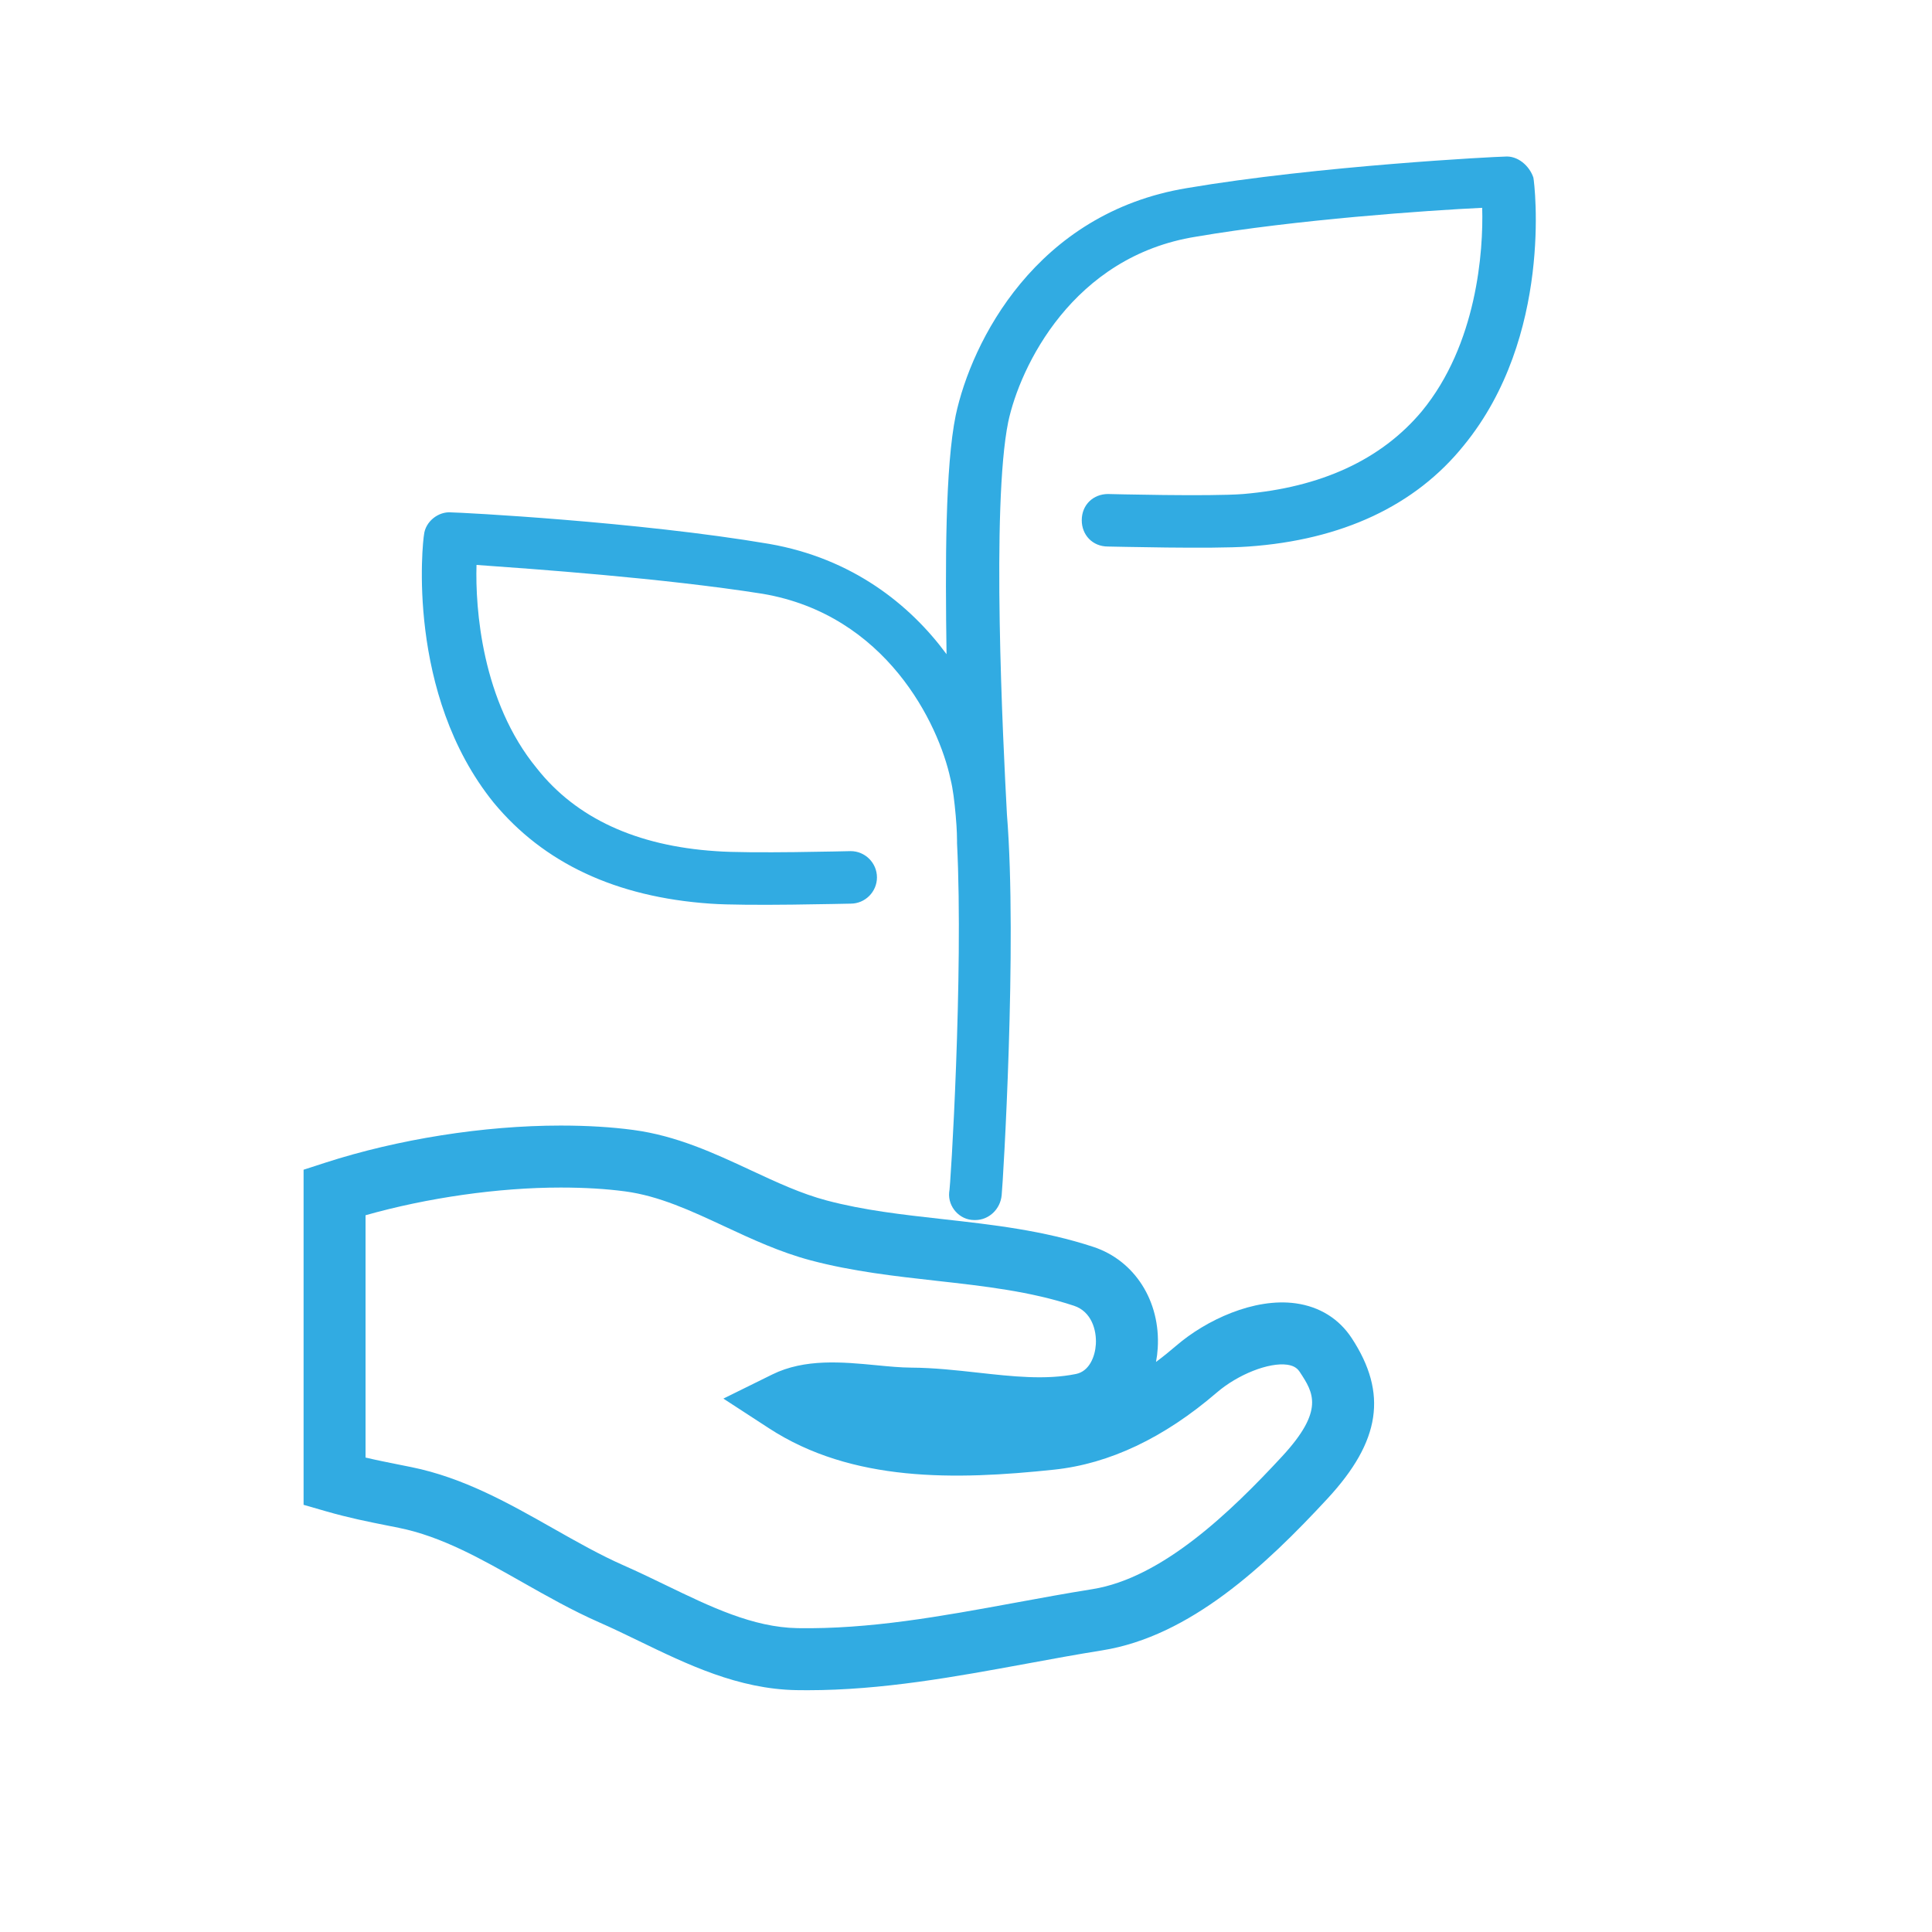
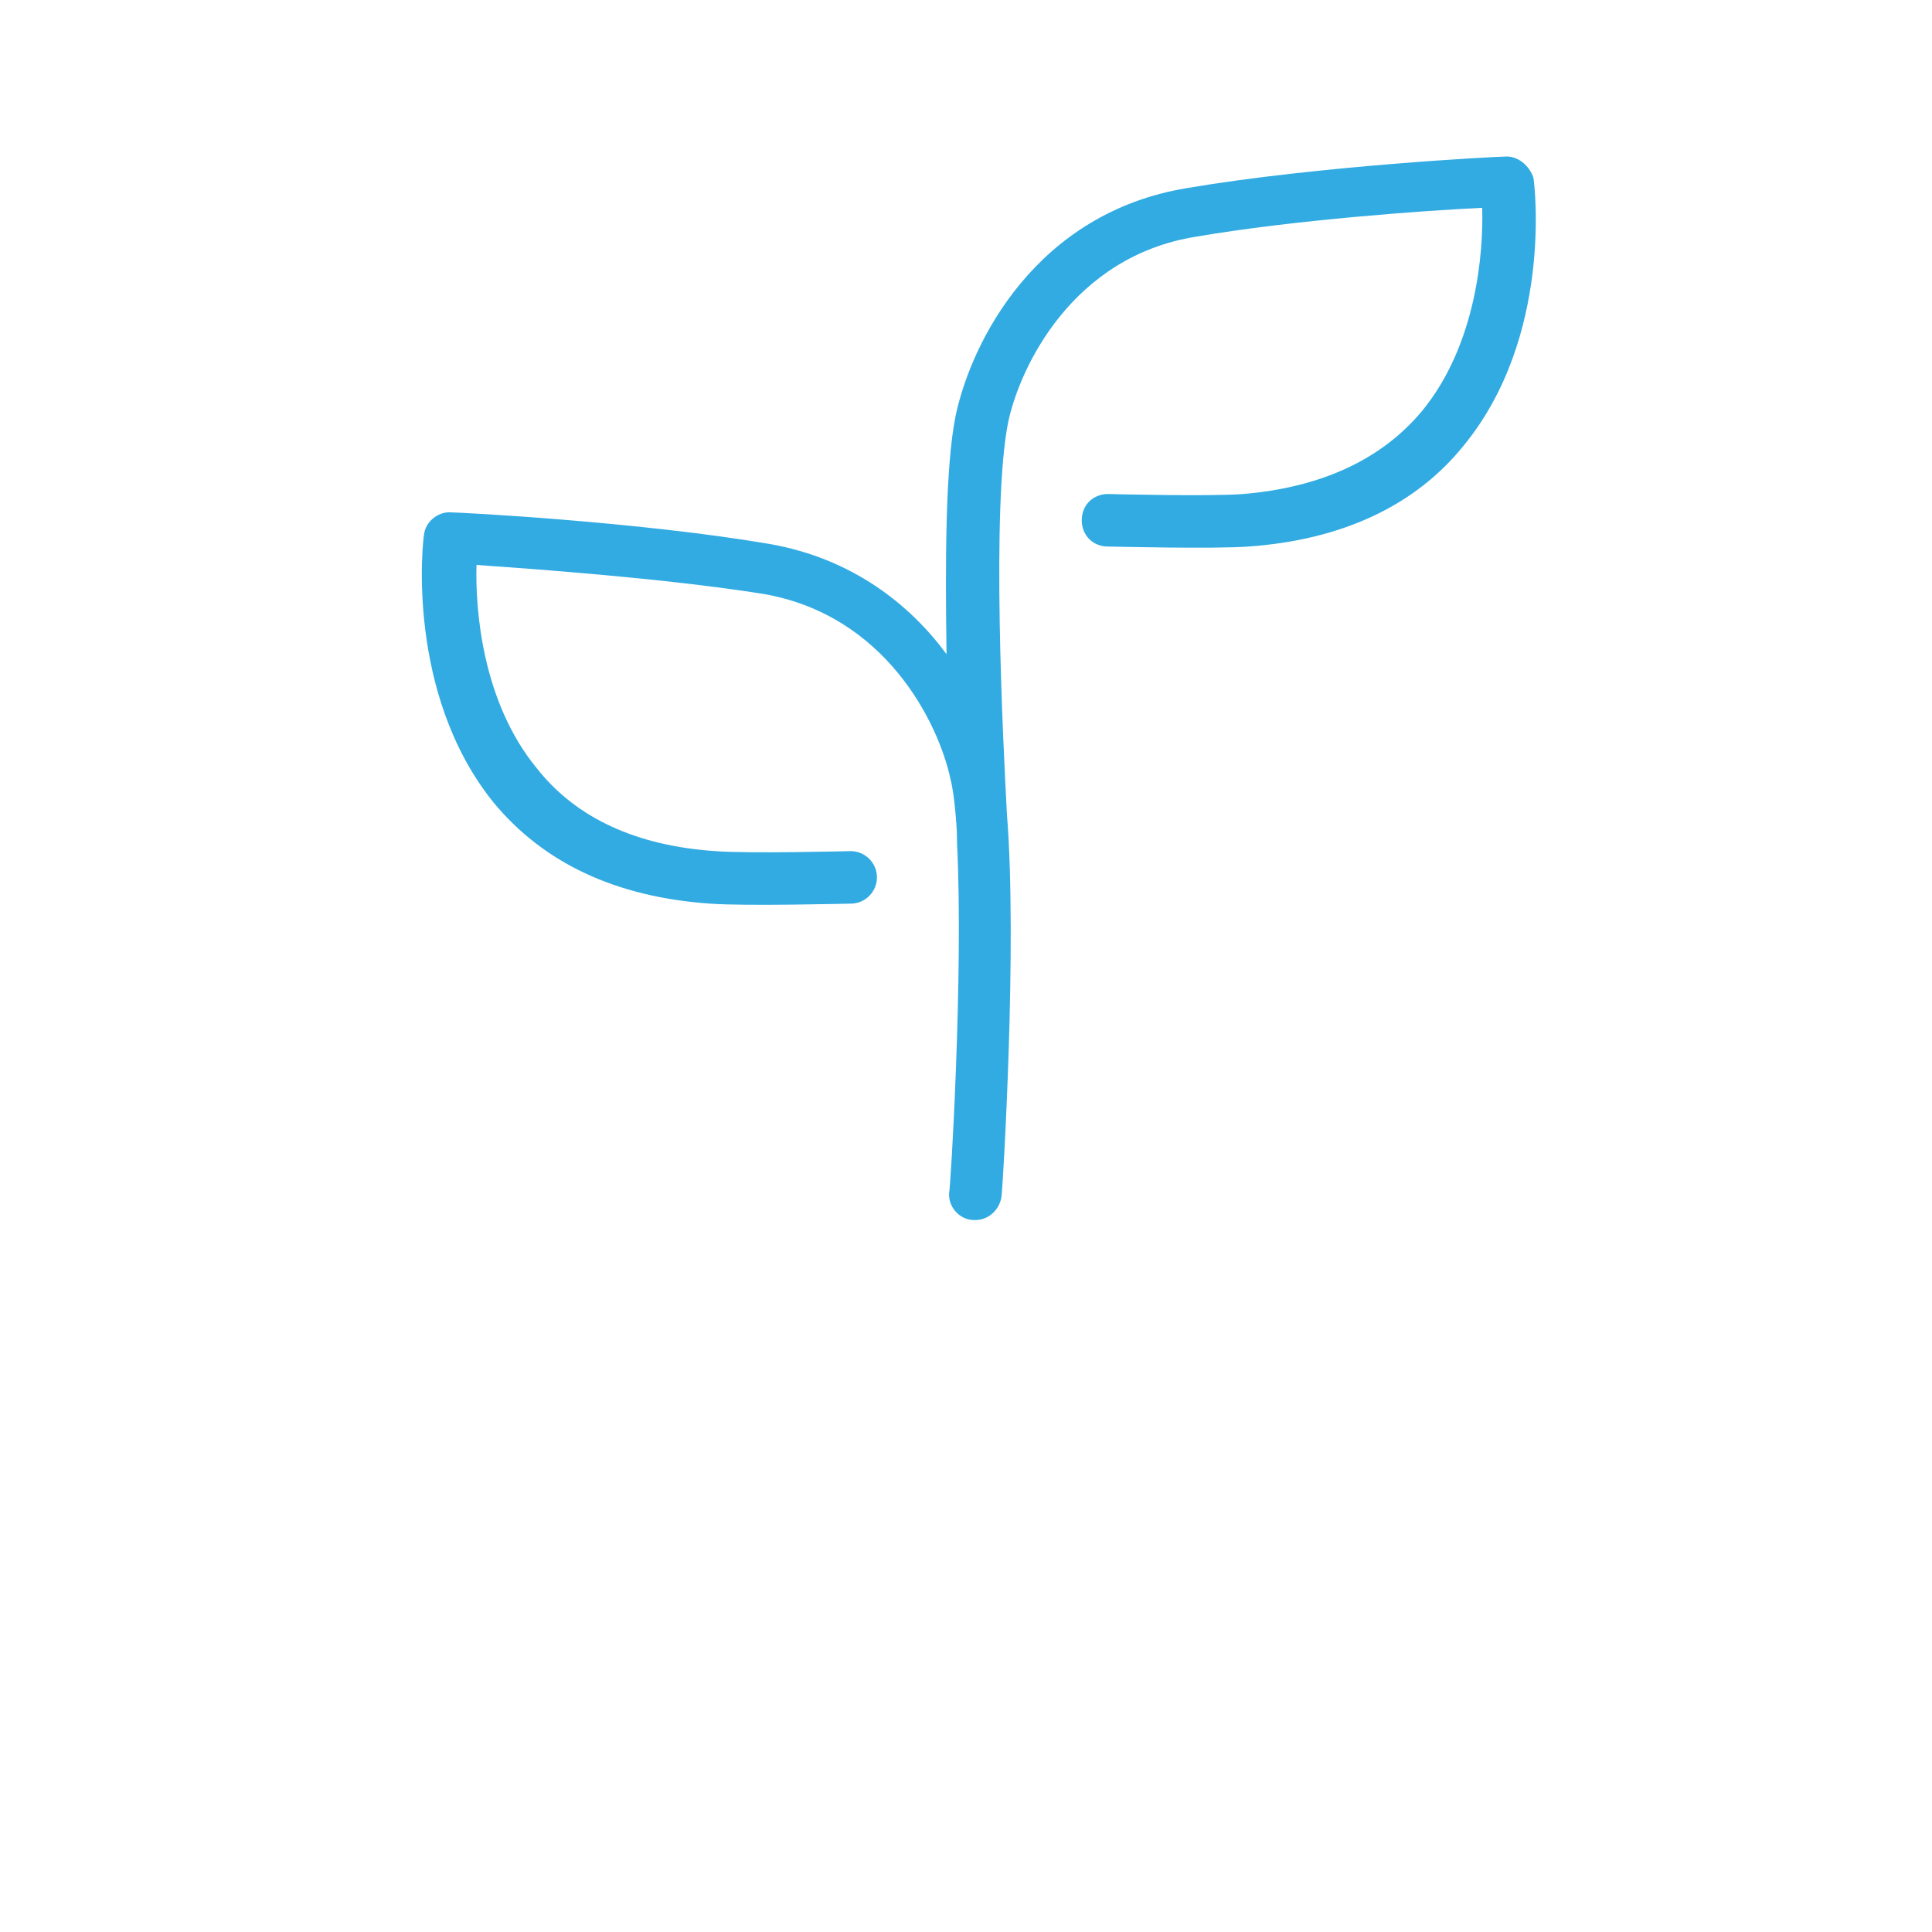
<svg xmlns="http://www.w3.org/2000/svg" version="1.1" id="Layer_1" x="0px" y="0px" viewBox="0 0 200 200" style="enable-background:new 0 0 200 200;" xml:space="preserve">
  <style type="text/css">
	.st0{fill:#31ABE2;}
	.st1{fill:none;stroke:#31ABE2;stroke-width:3;}
	.st2{fill:none;stroke:#31ABE2;stroke-width:2;stroke-miterlimit:10;}
	.st3{fill:none;stroke:#31ABE2;stroke-width:3;stroke-miterlimit:10;}
</style>
  <g>
    <g>
      <path class="st0" d="M155.747,16.212c-0.815,0-19.299,0.951-32.89,3.262c-15.63,2.582-22.289,15.902-23.92,23.512    c-1.087,5.301-1.087,15.358-0.951,24.736c-3.805-5.165-9.786-9.921-18.348-11.416c-13.591-2.31-32.075-3.262-32.89-3.262    c-1.359-0.136-2.718,0.951-2.854,2.31c-0.136,0.68-1.903,16.445,7.203,27.726c5.165,6.252,12.64,9.786,22.425,10.465    c3.67,0.272,14.135,0,14.542,0c1.495,0,2.718-1.223,2.718-2.718c0-1.495-1.223-2.718-2.718-2.718c-0.136,0-10.601,0.272-13.999,0    c-8.155-0.544-14.406-3.398-18.484-8.562c-5.708-6.931-6.388-16.581-6.252-21.066c5.708,0.408,19.299,1.359,29.628,2.99    c12.776,2.175,18.212,13.455,19.435,19.163c0.272,1.087,0.408,2.31,0.544,3.805c0.136,1.495,0.136,2.446,0.136,2.582    s0,0.136,0,0.272c0.68,13.455-0.68,35.88-0.815,36.152c-0.136,1.495,1.087,2.854,2.582,2.854h0.136    c1.359,0,2.582-1.087,2.718-2.582c0.136-1.223,1.631-25.959,0.544-39.414c-0.408-7.611-1.631-31.939,0.136-40.637    c1.223-5.708,6.66-17.125,19.435-19.163c10.329-1.767,23.92-2.718,29.628-2.99c0.136,4.485-0.544,14.135-6.252,21.066    c-4.213,5.029-10.465,7.883-18.484,8.562c-3.398,0.272-13.999,0-13.999,0c-1.495,0-2.718,1.087-2.718,2.718    c0,1.495,1.087,2.718,2.718,2.718c0.408,0,10.873,0.272,14.542,0c9.65-0.68,17.261-4.213,22.289-10.465    c9.242-11.281,7.339-27.046,7.203-27.726C158.329,17.163,157.106,16.076,155.747,16.212z" />
    </g>
-     <path class="st0" d="M83.589,174.971c-0.381,0-0.764-0.003-1.146-0.009c-6.028-0.11-11.268-2.647-16.335-5.102   c-1.368-0.663-2.73-1.322-4.096-1.922c-2.755-1.212-5.378-2.699-7.915-4.135c-4.307-2.441-8.376-4.745-12.793-5.639l-1.074-0.215   c-2.21-0.44-4.118-0.821-6.483-1.502l-2.32-0.669v-34.689l2.22-0.719c7.56-2.448,16.444-3.852,24.383-3.852   c0.017,0,0.034,0,0.052,0h0.002c2.761,0.003,5.204,0.152,7.469,0.453c4.494,0.598,8.394,2.414,12.165,4.17   c2.686,1.252,5.224,2.433,7.857,3.13c3.855,1.023,7.828,1.466,12.035,1.936c5.113,0.572,10.4,1.162,15.586,2.874   c4.272,1.413,6.945,5.619,6.653,10.466c-0.03,0.492-0.09,0.973-0.179,1.44c0.699-0.52,1.401-1.084,2.107-1.692   c3.04-2.616,8.041-4.983,12.375-4.372c2.463,0.348,4.461,1.593,5.779,3.601c3.736,5.702,2.99,10.665-2.494,16.595   c-6.438,6.961-14.247,14.275-23.34,15.726c-2.621,0.418-5.238,0.901-7.857,1.383C98.901,173.576,91.324,174.971,83.589,174.971z    M37.844,150.886c1.176,0.277,2.324,0.506,3.641,0.769l1.089,0.218c5.421,1.097,10.13,3.766,14.686,6.346   c2.509,1.421,4.878,2.763,7.336,3.846c1.436,0.631,2.868,1.324,4.308,2.021c4.648,2.251,9.038,4.377,13.656,4.46   c7.46,0.122,14.788-1.208,22.518-2.63c2.668-0.49,5.335-0.981,8.006-1.407c7.204-1.15,14.282-7.951,19.642-13.747   c4.421-4.781,3.224-6.607,1.837-8.721c-0.208-0.316-0.525-0.656-1.308-0.766c-1.889-0.266-5.104,0.996-7.294,2.882   c-5.451,4.688-11.113,7.373-16.832,7.98c-10.249,1.086-20.919,1.319-29.525-4.283l-4.72-3.072l5.05-2.492   c3.386-1.675,7.31-1.295,10.773-0.963c1.295,0.125,2.519,0.243,3.619,0.249c2.344,0.014,4.66,0.271,6.9,0.519   c3.6,0.398,7.001,0.779,10.158,0.139c1.4-0.282,1.983-1.833,2.058-3.075c0.089-1.465-0.451-3.387-2.262-3.987   c-4.55-1.502-9.278-2.03-14.285-2.589c-4.254-0.476-8.652-0.967-12.966-2.11c-3.182-0.844-6.1-2.202-8.922-3.517   c-3.488-1.624-6.782-3.158-10.303-3.626c-1.984-0.263-4.153-0.393-6.631-0.396c-0.015,0-0.029,0-0.044,0   c-6.429,0-13.805,1.057-20.188,2.867V150.886z" />
  </g>
</svg>